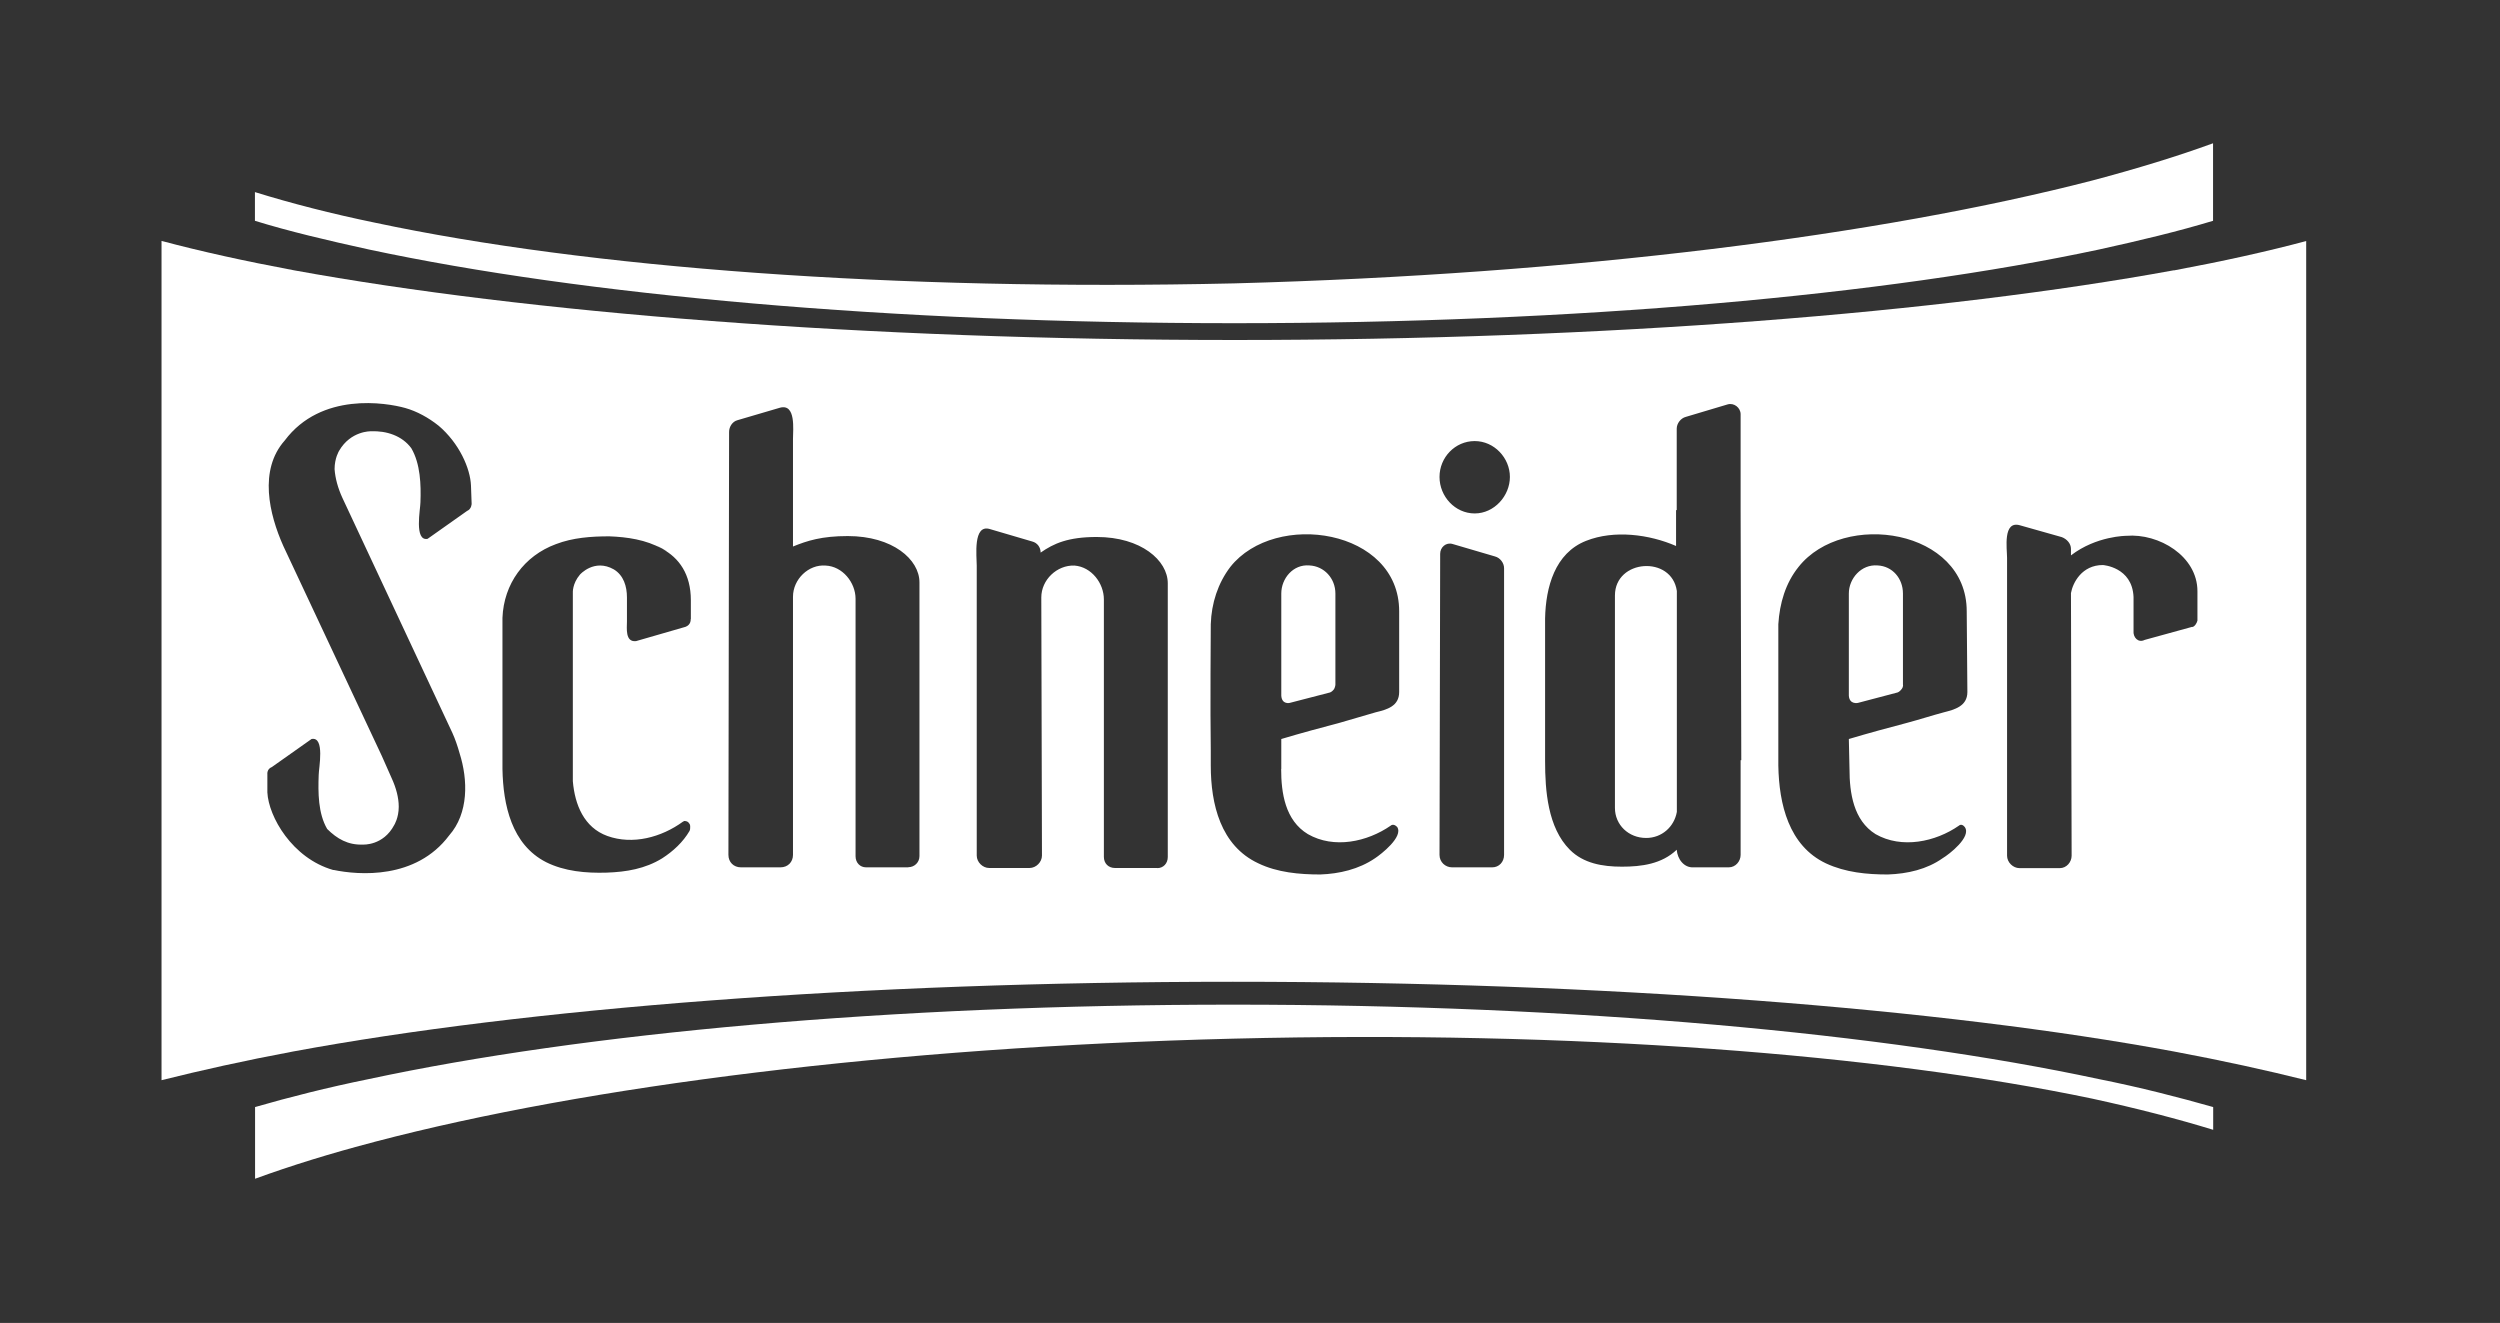
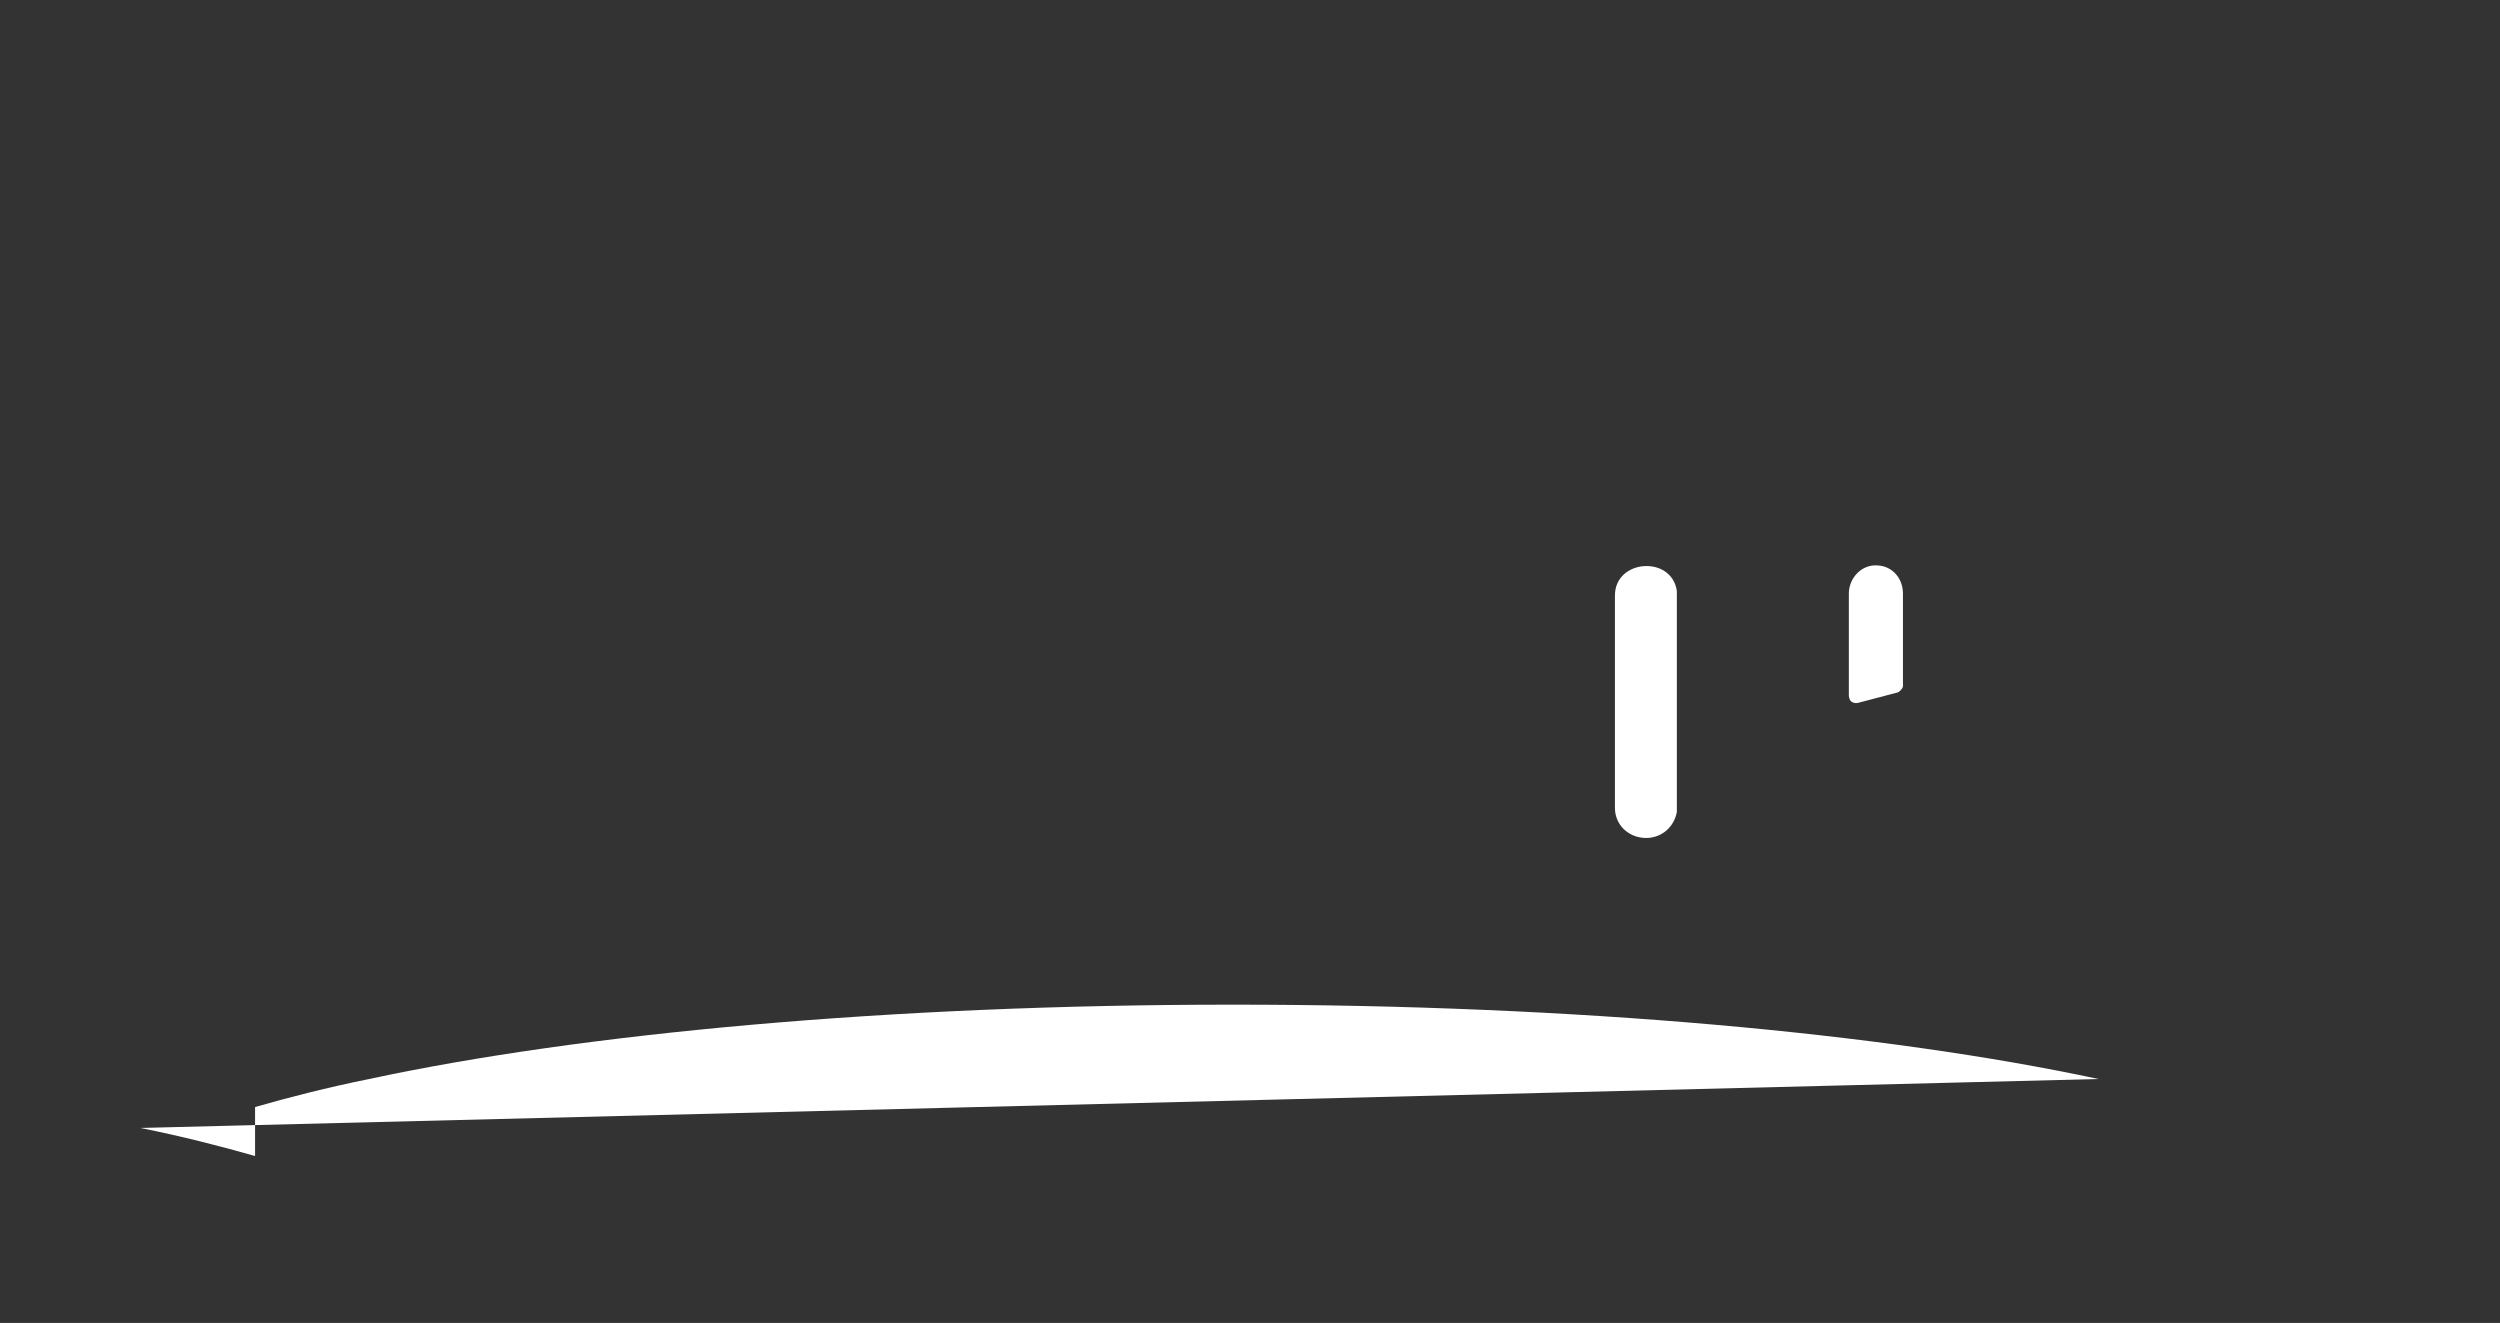
<svg xmlns="http://www.w3.org/2000/svg" id="Layer_1" viewBox="0 0 188.97 100">
  <rect x="0" y="0" width="188.97" height="100" fill="#333333" stroke="none" />
  <defs>
    <style>.cls-1{fill:#fff;}</style>
  </defs>
  <g id="Layer_1-2">
-     <path class="cls-1" d="m27.89,18.86c16.16,3.45,39.5,5.57,65.41,5.57s49.21-2.12,65.36-5.57c3.15-.69,6.01-1.38,8.62-2.17v-5.86c-2.71.99-5.76,1.92-9.11,2.81-16.01,4.14-39.11,7.09-64.87,7.78-25.76.59-48.91-1.18-64.92-4.58-3.35-.69-6.4-1.48-9.11-2.32v2.17c2.56.79,5.47,1.48,8.62,2.17Z" />
-     <path class="cls-1" d="m158.62,81.56c-16.11-3.45-39.45-5.62-65.41-5.62s-49.21,2.17-65.31,5.62c-3.15.64-6.06,1.38-8.62,2.12v5.42c2.71-.99,5.71-1.92,9.11-2.81,15.96-4.19,39.11-7.14,64.82-7.78,25.76-.64,48.91,1.18,64.92,4.53,3.4.74,6.45,1.53,9.16,2.36v-1.72c-2.61-.74-5.47-1.48-8.67-2.12Z" />
-     <path class="cls-1" d="m143.74,52.1h0c.05-.1.05-.05,0,0Z" />
+     <path class="cls-1" d="m158.62,81.56c-16.11-3.45-39.45-5.62-65.41-5.62s-49.21,2.17-65.31,5.62c-3.15.64-6.06,1.38-8.62,2.12v5.42v-1.72c-2.61-.74-5.47-1.48-8.67-2.12Z" />
    <path class="cls-1" d="m122.07,45.01v16.06c0,1.28,1.03,2.27,2.36,2.27,1.18,0,2.12-.84,2.32-1.97v-16.7c-.39-2.71-4.68-2.41-4.68.34Z" />
-     <path class="cls-1" d="m100.94,51.76v-6.9c0-1.13-.84-2.07-1.97-2.12-1.23-.1-2.12.99-2.12,2.12h0v7.73c.05.69.64.54.64.54l3.05-.79s.15-.05.3-.25h0c.05-.1,0-.05,0,0,.1-.2.1-.34.1-.34Z" />
-     <path class="cls-1" d="m143.74,52.1h0s-.05.1,0,0Z" />
    <path class="cls-1" d="m100.84,52.1h0s-.1.1,0,0Z" />
    <path class="cls-1" d="m143.84,51.76v-6.9c0-1.13-.79-2.07-1.92-2.12-1.23-.1-2.17.99-2.17,2.12h0v7.73c.05.69.69.54.69.54l3-.79s.15-.05.3-.25h0c.15-.2.1-.34.1-.34Z" />
-     <path class="cls-1" d="m165.71,47.38l-3.6.99c-.49.25-.89-.2-.84-.69v-2.56c-.1-2.27-2.32-2.41-2.32-2.41-1.58,0-2.27,1.33-2.41,2.12l.05,19.85c0,.49-.39.94-.89.94h-3.05c-.49,0-.94-.44-.94-.94v-22.51c0-.69-.34-2.86.99-2.46l3.15.89c.39.15.69.49.69.89v.49c1.92-1.48,4.19-1.48,4.19-1.48,2.46-.2,5.37,1.53,5.37,4.19v2.22c-.05.2-.2.44-.39.49Zm-25.91,10.74c0,1.82.3,3.89,1.97,4.93,1.97,1.13,4.53.59,6.3-.64,0,0,.2-.2.44.1.54.74-1.18,2.07-1.67,2.36-1.18.84-2.66,1.18-4.14,1.23-1.58,0-3.2-.15-4.68-.84-2.81-1.33-3.55-4.48-3.6-7.39v-10.69c.1-1.58.54-3.1,1.53-4.33,3.4-4.29,12.71-2.86,12.71,3.35l.05,6.11c0,1.08-.99,1.33-1.77,1.53-.94.25-1.82.54-2.76.79-1.48.39-2.96.79-4.43,1.23l.05,2.27Zm-8.23-.64v7.14c0,.49-.39.94-.89.94h-2.66c-.74.05-1.23-.64-1.28-1.33-1.13,1.08-2.66,1.28-4.14,1.28s-2.91-.25-3.94-1.28c-1.67-1.67-1.87-4.48-1.87-6.7v-10.79c.05-2.36.74-4.93,3.1-5.86,2.12-.84,4.78-.49,6.8.39v-2.71h.05v-6.16c0-.39.3-.79.69-.89l3.15-.94c.49-.15.99.25.99.74v7.24h0l.05,18.91h-.05Zm-20.1-18.67c-1.48,0-2.66-1.28-2.66-2.76s1.18-2.71,2.66-2.71,2.66,1.28,2.66,2.71-1.18,2.76-2.66,2.76Zm1.33,26.75h-3.05c-.49,0-.94-.39-.94-.94l.05-22.76c0-.49.44-.89.94-.74l3.2.94c.39.1.69.49.69.89v21.67c0,.54-.39.94-.89.94Zm-15.96-7.44c0,1.82.3,3.89,2.02,4.93,1.97,1.13,4.48.59,6.26-.64,0,0,.2-.2.49.1.49.74-1.23,2.07-1.67,2.36-1.23.84-2.71,1.18-4.14,1.23-1.58,0-3.25-.15-4.68-.84-2.86-1.33-3.6-4.48-3.6-7.39v-1.13c-.05-2.96,0-9.56,0-9.56.05-1.58.54-3.1,1.48-4.33,3.4-4.29,12.76-2.86,12.76,3.35v6.11c0,1.08-.94,1.33-1.77,1.53-.89.25-1.82.54-2.71.79-1.48.39-2.96.79-4.43,1.23v2.27Zm-9.36,7.49h-3.2c-.49,0-.84-.34-.84-.84v-19.46c0-1.23-.94-2.46-2.22-2.56-1.33-.05-2.51,1.08-2.51,2.41l.05,19.51c0,.49-.44.94-.94.94h-3.05c-.49,0-.94-.44-.94-.94v-21.92c0-.69-.3-3.15.99-2.76l3.2.94c.39.1.64.44.64.84h0c.99-.69,2.07-1.18,4.24-1.18,3.35,0,5.37,1.77,5.37,3.5v20.69c0,.49-.34.84-.79.84Zm-18.82-.05h-3.2c-.44,0-.79-.34-.79-.84v-19.46c0-1.23-.99-2.46-2.27-2.51-1.28-.1-2.46,1.03-2.46,2.36v19.51c0,.54-.39.94-.94.94h-3c-.54,0-.94-.39-.94-.94l.05-31.97c0-.39.25-.79.64-.89l3.2-.94c1.23-.34.99,1.67.99,2.36v8.13c1.08-.44,2.17-.79,4.14-.79-.44,0-.74,0,0,0,2.12,0,.79,0,0,0,3.4,0,5.42,1.77,5.42,3.5v20.69c0,.49-.39.84-.84.84Zm-16.45-18.77c0,.1,0,.44-.39.59l-3.74,1.08c-.84.1-.69-.99-.69-1.48v-1.82c0-.84-.25-1.67-.99-2.12-1.48-.84-2.56.39-2.56.39-.59.69-.54,1.38-.54,1.38v14.24c.15,1.77.84,3.5,2.61,4.14,1.92.69,4.09.1,5.71-1.08h0s.1-.05.1-.05h.05c.1,0,.25.05.3.15.1.1.1.2.1.3s0,.2-.05.3c-.49.84-1.23,1.53-2.07,2.07-1.28.79-2.71,1.03-4.19,1.08-1.58.05-3.2-.1-4.58-.79-2.61-1.33-3.25-4.33-3.3-7.04v-11.43c.1-2.56,1.63-4.68,4.04-5.57,1.28-.49,2.66-.59,4.04-.59,1.33.05,2.76.25,3.99.94-1.28-.74,1.28.69,0,0,1.28.69,2.17,1.92,2.17,3.89v1.43Zm-16.89-8.18l-3,2.12c-1.03.2-.54-2.27-.54-2.76.05-1.33,0-2.91-.69-4.09-.69-.94-1.87-1.33-3.05-1.28,0,0-1.53-.05-2.41,1.48,0,0-.34.54-.34,1.38.05.69.25,1.43.59,2.17l8.32,17.78c.2.44.39.99.54,1.53h0c.64,2.02.69,4.53-.79,6.21-2.51,3.35-6.85,3-8.72,2.61h-.05c-3.1-.89-4.88-4.04-4.97-5.86v-1.38s-.05-.39.34-.54l3-2.12c1.03-.2.54,2.22.54,2.71-.05,1.33-.05,2.91.64,4.09.74.74,1.58,1.23,2.71,1.18,0,0,1.53.1,2.36-1.48,0,0,.34-.54.34-1.38,0-.69-.2-1.43-.54-2.17l-.74-1.67-7.44-15.86c-1.08-2.41-1.87-5.76.1-7.98,2.76-3.69,7.68-2.86,9.11-2.46h0c.89.25,1.77.74,2.51,1.33-.05-.05,1.58,1.33,0,0,1.58,1.33,2.41,3.25,2.46,4.53l.05,1.38s0,.39-.34.54Zm129-18.18c-17.49,3.2-42.8,5.27-70.98,5.27s-53.59-2.07-71.13-5.27c-3.69-.69-7.04-1.43-10-2.22v63.44c2.96-.74,6.26-1.48,9.95-2.17,17.54-3.25,42.85-5.27,71.03-5.27s53.59,2.02,71.13,5.27c3.69.69,7.04,1.43,10,2.17V18.22c-2.96.79-6.3,1.53-10,2.22Z" />
  </g>
</svg>